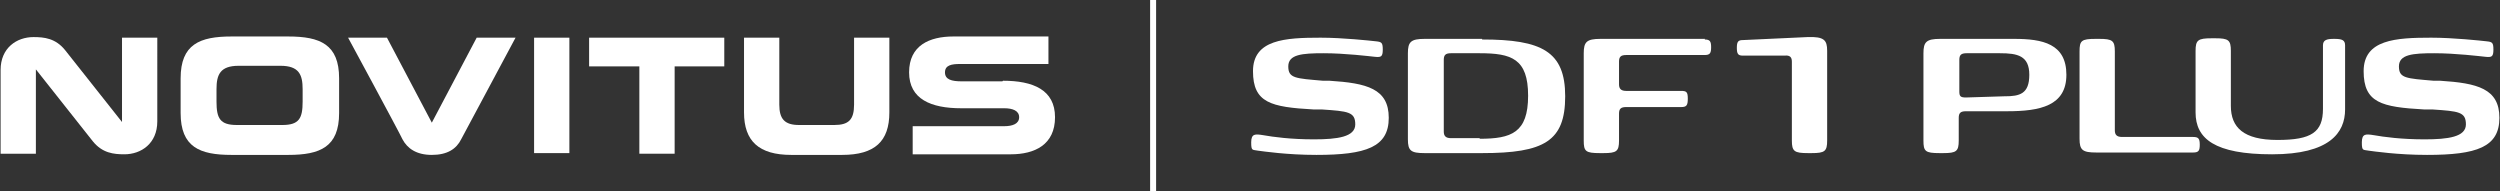
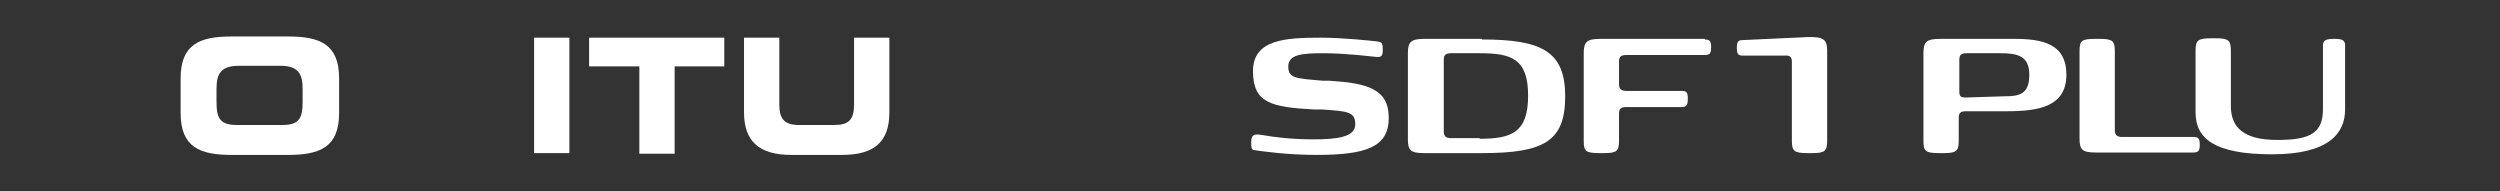
<svg xmlns="http://www.w3.org/2000/svg" id="Layer_1" version="1.1" viewBox="0 0 418 32">
  <rect x="0" y="0" width="418" height="32" fill="#333333" stroke="none" />
  <defs>
    <style>
      .st0 {
        fill: #fff;
      }
    </style>
  </defs>
  <path class="st0" d="M336.8,6.5h-12.4c-2.3,0-2.8.5-2.8,2.4v14.6c0,1.8.3,2.1,2.7,2.1h.6c2.2,0,2.6-.3,2.6-2.1v-3.8c0-.8.3-1.1,1.2-1.1,0,0,6.5,0,6.9,0,5.5,0,9.9-.9,9.9-6.1s-4-6-8.7-6ZM335.1,16.1l-6.4.2c-.9,0-1.1-.2-1.1-1v-5.3c0-.8.3-1.1,1.2-1.1h5.6c2.9,0,4.9.4,4.9,3.6s-1.6,3.6-4.1,3.6Z" />
  <path class="st0" d="M366.7,22.9h-11.9c-.9,0-1.2-.4-1.2-1.1v-13.2c0-1.8-.4-2.1-2.6-2.1h-.6c-2.4,0-2.7.3-2.7,2.1v14.6c0,1.9.5,2.3,2.8,2.3h16.2c.9,0,1.1-.3,1.1-1.3s-.2-1.3-1.1-1.3Z" />
  <path class="st0" d="M390.2,6.5c-1.2,0-1.8.2-1.8,1.1v10.6c0,3.9-1.9,5.2-7.6,5.2s-7.8-2.1-7.8-5.7v-9.2c0-1.8-.4-2.1-2.6-2.1h-.6c-2.3,0-2.7.3-2.7,2.1v10.3c0,4.4,3.2,7,12.8,7s12.2-3.6,12.2-7.5V7.6c0-.9-.5-1.1-1.8-1.1Z" />
-   <path class="st0" d="M408.1,13.5h-1.2c-4.6-.4-5.8-.4-5.8-2.4s2.3-2.2,5.9-2.2,7.6.5,8.6.6c1,.1,1.3,0,1.3-1.2s-.2-1.3-1.2-1.4c-.9-.1-5.5-.6-9.2-.6-5.9,0-11.3.3-11.3,5.6s3,6,10.1,6.4h1.4c4.4.3,5.6.4,5.6,2.5s-3,2.5-6.9,2.5-6.8-.4-8.5-.7c-1.3-.2-2-.3-2,1.2s.2,1.2,1.2,1.4c.8.1,4.8.7,9.7.7,8.3,0,12.1-1.3,12.1-6.2s-3.7-5.8-9.9-6.2Z" />
  <path class="st0" d="M222.4,13.5h-1.2c-4.6-.4-5.8-.4-5.8-2.4s2.3-2.2,5.9-2.2,7.6.5,8.6.6c1,.1,1.3,0,1.3-1.2s-.2-1.3-1.2-1.4c-.9-.1-5.5-.6-9.2-.6-5.9,0-11.3.3-11.3,5.6s3,6,10.1,6.4h1.4c4.4.3,5.6.4,5.6,2.5s-3,2.5-6.9,2.5-6.8-.4-8.5-.7c-1.3-.2-2-.3-2,1.2s.2,1.2,1.2,1.4c.8.1,4.8.7,9.7.7,8.3,0,12.1-1.3,12.1-6.2s-3.7-5.8-9.9-6.2Z" />
  <path class="st0" d="M247.8,6.5h-9.6c-2.3,0-2.8.5-2.8,2.4v14.4c0,1.9.5,2.3,2.8,2.3h9.6c10.4,0,13.9-2,13.9-9.5s-3.9-9.5-13.9-9.5ZM247.4,23.1h-4.8c-.9,0-1.2-.4-1.2-1.1v-12c0-.8.3-1.1,1.2-1.1h4.8c5.3,0,8.1.9,8.1,7.1s-2.8,7.2-8.1,7.2Z" />
  <path class="st0" d="M285.1,6.5h-17.5c-2.3,0-2.8.5-2.8,2.4v14.6c0,1.8.3,2.1,2.7,2.1h.6c2.2,0,2.6-.3,2.6-2.1v-4.5c0-.8.3-1.1,1.2-1.1h9.2c.9,0,1.1-.3,1.1-1.4s-.2-1.3-1.1-1.3h-9.2c-.9,0-1.2-.4-1.2-1.1v-3.8c0-.8.3-1.1,1.2-1.1h13.1c.9,0,1.1-.3,1.1-1.3s-.2-1.3-1.1-1.3Z" />
  <path class="st0" d="M302.2,6.2l-10.8.5c-.8,0-1,.3-1,1.3s.2,1.3,1,1.3h7c.9-.1,1.2.3,1.2,1v13.2c0,1.8.4,2.1,2.7,2.1h.6c2.2,0,2.6-.3,2.6-2.1v-15c0-1.8-.5-2.4-3.3-2.3Z" />
-   <path class="st0" d="M167.6,13.6h-1.2s0,0,0,0h-5.6c-1.7,0-2.8-.3-2.8-1.5s1.1-1.4,2.5-1.4h14.8v-4.6h-15.9c-4,0-7.4,1.5-7.4,6s3.7,6,8.7,6h1.2s0,0,0,0h6c1.4,0,2.5.4,2.5,1.5s-1.1,1.5-2.5,1.5h-15.3v4.7h16.4c4,0,7.4-1.6,7.4-6.2s-3.7-6.1-8.7-6.1Z" />
-   <path class="st0" d="M20.4,20.4h0l-9.5-12c-1.6-2-3.5-2.2-5.3-2.2-2.8,0-5.5,1.8-5.5,5.5v14h5.9v-14.1h0s7.9,10,9.5,12c1.6,2,3.5,2.2,5.3,2.2,2.8,0,5.5-1.8,5.5-5.5V6.3h-5.9v14.1Z" />
  <path class="st0" d="M48.2,6.1h-9.5c-5.3,0-8.5,1.3-8.5,7v5.8c0,5.7,3.2,7,8.5,7h9.5c5.3,0,8.5-1.3,8.5-7v-5.8c0-5.7-3.2-7-8.5-7ZM50.6,17c0,2.8-.6,3.9-3.4,3.9h-7.6c-2.8,0-3.4-1.1-3.4-3.9v-2.1c0-2.4.6-3.9,3.7-3.9h7c3.1,0,3.7,1.5,3.7,3.9v2.1Z" />
-   <path class="st0" d="M72.3,20.7l-7.6-14.4h-6.5s8.5,15.7,9.1,17c.8,1.5,2.3,2.6,4.9,2.6s4.1-1,4.9-2.6c.9-1.7,9.1-17,9.1-17h-6.5l-7.6,14.4Z" />
  <rect class="st0" x="89.3" y="6.3" width="5.9" height="19.3" />
  <polygon class="st0" points="98.5 11.1 106.9 11.1 106.9 25.7 112.8 25.7 112.8 11.1 121.1 11.1 121.1 6.3 98.5 6.3 98.5 11.1" />
  <path class="st0" d="M142.8,17.5c0,2.5-.9,3.4-3.3,3.4h-5.9c-2.4,0-3.3-1-3.3-3.4V6.3h-5.9v12.5c0,4.8,2.5,7.1,7.9,7.1h8.5c5.5,0,7.9-2.3,7.9-7.1V6.3h-5.9v11.2Z" />
-   <rect class="st0" x="192.3" width="1" height="32" />
</svg>